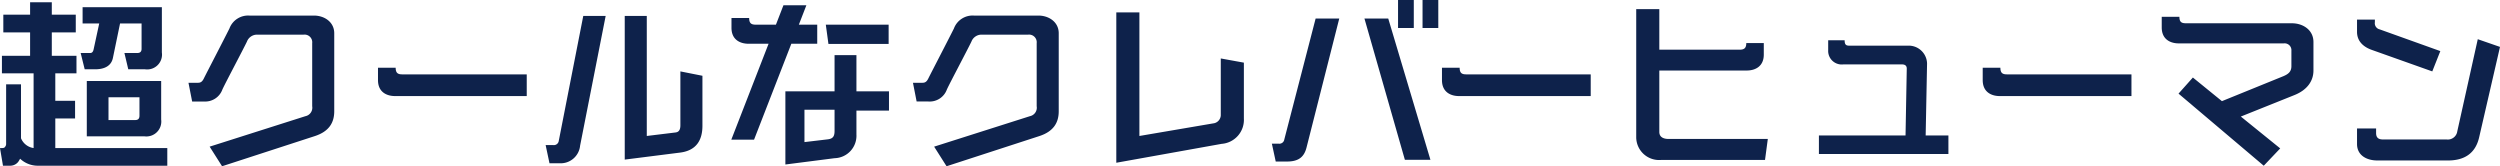
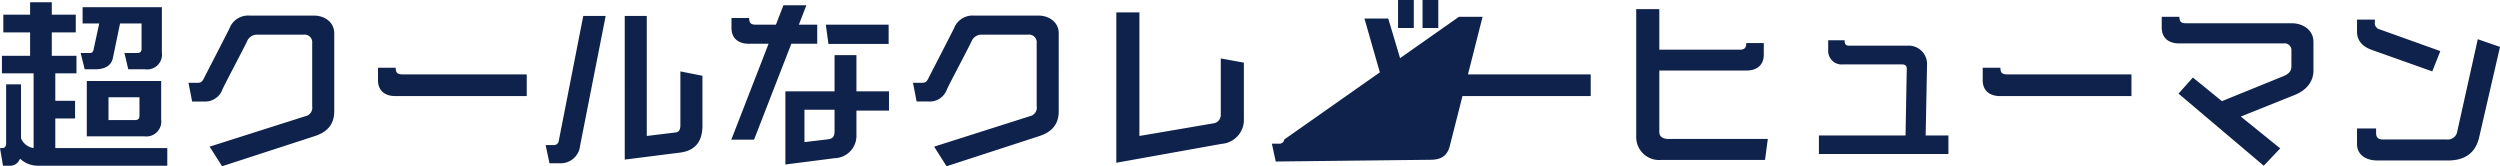
<svg xmlns="http://www.w3.org/2000/svg" width="428.58" height="28.5" viewBox="0 0 428.58 28.5">
-   <path d="M25.35-14.19a2.546,2.546,0,0,0,2.88-2.88v-7.77H14.64v2.79h2.85l-.96,4.44c-.09.42-.27.63-.6.63H14.31L15-14.19h1.77c1.74,0,2.79-.66,3.06-1.92l1.23-5.94h3.69v4.35c0,.48-.24.72-.75.72H21.81l.66,2.79ZM25.23-2.7a2.558,2.558,0,0,0,2.88-2.88v-6.6H15.36V-2.7Zm3.93,5.04V-.69H9.96V-5.76h3.39V-8.79H9.96V-13.5h3.63v-3H9.36v-4.02h4.11v-3.03H9.36v-2.13H5.64v2.13H1.05v3.03H5.64v4.02H.81v3H6.24V-.69A2.751,2.751,0,0,1,4.08-2.37v-9.24H1.53V-1.38a.736.736,0,0,1-.18.48c-.09.15-.24.21-.51.21H.48L.99,2.34H2.22A1.744,1.744,0,0,0,3.6,1.68c.15-.21.24-.39.33-.54A4.412,4.412,0,0,0,6.9,2.34ZM24.39-6.24c0,.51-.24.75-.72.75H19.08v-3.9h5.31ZM54.42-2.73c2.43-.78,3.36-2.28,3.36-4.26V-20.37c0-1.92-1.68-3.03-3.48-3.03H43.23a3.414,3.414,0,0,0-3.42,2.22c-1.08,2.16-3.72,7.23-4.41,8.61-.27.54-.57.69-.96.69H32.79l.63,3.21h2.01a3.134,3.134,0,0,0,3.18-2.07c.57-1.23,3.57-6.87,4.2-8.19a1.845,1.845,0,0,1,1.71-1.2h8.01A1.316,1.316,0,0,1,54-18.66v10.8a1.485,1.485,0,0,1-1.17,1.71L36.42-.93l2.13,3.36ZM90.78-9.6v-3.72H69.48c-.75,0-1.17-.18-1.17-1.14H65.28v2.13c0,2.01,1.44,2.73,2.94,2.73ZM117.06.09c2.91-.36,3.84-2.28,3.84-4.59v-8.58l-3.78-.75v9.24c0,.87-.33,1.17-.84,1.23l-4.92.6V-23.34h-3.78V1.29ZM96.45,1.92a3.346,3.346,0,0,0,3.48-3.03l4.38-22.23h-3.84L96.27-1.92a.845.845,0,0,1-.96.72H94.02l.66,3.12Zm56.43-9.03v-3.3H147.3v-6.21h-3.75v6.21h-8.43V2.13l8.43-1.08A3.851,3.851,0,0,0,147.3-3V-7.11ZM129.75-2.13l6.39-16.44h4.44v-3.27h-3.15l1.29-3.33h-3.93l-1.29,3.33h-3.42c-.75,0-1.17-.18-1.17-1.14h-3.03v1.68c0,2.01,1.44,2.73,2.94,2.73h3.42L125.85-2.13Zm23.07-16.41v-3.3H142.05l.45,3.3ZM143.55-3.63c0,.84-.21,1.32-1.11,1.44l-4.05.48V-7.26h5.16Zm35.07.9c2.43-.78,3.36-2.28,3.36-4.26V-20.37c0-1.92-1.68-3.03-3.48-3.03H167.43a3.414,3.414,0,0,0-3.42,2.22c-1.08,2.16-3.72,7.23-4.41,8.61-.27.54-.57.69-.96.69h-1.65l.63,3.21h2.01a3.134,3.134,0,0,0,3.18-2.07c.57-1.23,3.57-6.87,4.2-8.19a1.845,1.845,0,0,1,1.71-1.2h8.01a1.316,1.316,0,0,1,1.47,1.47v10.8a1.485,1.485,0,0,1-1.17,1.71L160.62-.93l2.13,3.36Zm31.29,1.32a4.124,4.124,0,0,0,3.81-4.35v-9.57l-3.96-.72v9.6a1.458,1.458,0,0,1-1.11,1.5L195.81-2.76V-23.94h-3.96V1.83Zm37.14-19.86v-4.8h-2.7v4.8Zm-4.2,0v-4.8h-2.7v4.8ZM245.7,1.32l-7.23-24.21h-4.08l6.93,24.21Zm-24.57.3c2.07,0,2.94-.87,3.33-2.4l5.61-22.11h-4.05L220.65-2.16a.851.851,0,0,1-.96.72h-1.17l.66,3.06ZM273.18-9.6v-3.72h-21.3c-.75,0-1.17-.18-1.17-1.14h-3.03v2.13c0,2.01,1.44,2.73,2.94,2.73ZM303.06,1.35l.48-3.6H286.5c-.72,0-1.56-.24-1.56-1.2V-13.98h14.97c1.5,0,2.94-.72,2.94-2.73v-1.98h-3c0,.96-.45,1.14-1.2,1.14H284.94v-6.96h-3.96V-2.49a3.924,3.924,0,0,0,4.26,3.84ZM334.5.33V-2.85h-3.9l.24-12.3v-.06a3.146,3.146,0,0,0-3.33-3.03h-9.93c-.57,0-.87-.09-.87-.93h-2.82v1.71a2.324,2.324,0,0,0,2.61,2.43h10.02c.66,0,.84.33.84.72l-.21,11.46H312.3V.33ZM365.88-9.6v-3.72h-21.3c-.75,0-1.17-.18-1.17-1.14h-3.03v2.13c0,2.01,1.44,2.73,2.94,2.73ZM388.56,2.34l2.82-2.97-6.75-5.46,9.21-3.69c2.16-.87,3.24-2.4,3.24-4.2v-4.89c0-2.07-1.8-3.21-3.69-3.21H375.27c-.75,0-1.17-.15-1.17-1.11h-3.03v1.83c0,2.01,1.44,2.73,2.94,2.73h17.97a1.169,1.169,0,0,1,1.32,1.26v2.64c0,.93-.51,1.35-1.35,1.71L381.39-8.73l-4.98-4.05-2.46,2.76Zm28.89-16.17,1.38-3.48-10.38-3.72a1.08,1.08,0,0,1-.84-1.23v-.45h-3.06v2.1c0,1.41.84,2.49,2.52,3.09Zm2.7,15.27c2.79,0,4.71-1.2,5.34-3.99l3.57-15.48-3.81-1.32L421.74-3.57a1.643,1.643,0,0,1-1.83,1.41H409.02c-.69,0-1.2-.21-1.2-1.11v-.78h-3.27v2.67c0,1.92,1.62,2.82,3.48,2.82Z" transform="translate(-0.48 26.07)" fill="#0e224b" />
+   <path d="M25.35-14.19a2.546,2.546,0,0,0,2.88-2.88v-7.77H14.64v2.79h2.85l-.96,4.44c-.09.42-.27.63-.6.63H14.31L15-14.19h1.77c1.74,0,2.79-.66,3.06-1.92l1.23-5.94h3.69v4.35c0,.48-.24.72-.75.72H21.81l.66,2.79ZM25.23-2.7a2.558,2.558,0,0,0,2.88-2.88v-6.6H15.36V-2.7Zm3.93,5.04V-.69H9.96V-5.76h3.39V-8.79H9.96V-13.5h3.63v-3H9.36v-4.02h4.11v-3.03H9.36v-2.13H5.64v2.13H1.05v3.03H5.64v4.02H.81v3H6.24V-.69A2.751,2.751,0,0,1,4.08-2.37v-9.24H1.53V-1.38a.736.736,0,0,1-.18.48c-.09.15-.24.21-.51.21H.48L.99,2.34H2.22A1.744,1.744,0,0,0,3.6,1.68c.15-.21.24-.39.33-.54A4.412,4.412,0,0,0,6.9,2.34ZM24.39-6.24c0,.51-.24.75-.72.75H19.08v-3.9h5.31ZM54.42-2.73c2.43-.78,3.36-2.28,3.36-4.26V-20.37c0-1.92-1.68-3.03-3.48-3.03H43.23a3.414,3.414,0,0,0-3.42,2.22c-1.08,2.16-3.72,7.23-4.41,8.61-.27.54-.57.69-.96.69H32.79l.63,3.21h2.01a3.134,3.134,0,0,0,3.18-2.07c.57-1.23,3.57-6.87,4.2-8.19a1.845,1.845,0,0,1,1.71-1.2h8.01A1.316,1.316,0,0,1,54-18.66v10.8a1.485,1.485,0,0,1-1.17,1.71L36.42-.93l2.13,3.36ZM90.78-9.6v-3.72H69.48c-.75,0-1.17-.18-1.17-1.14H65.28v2.13c0,2.01,1.44,2.73,2.94,2.73ZM117.06.09c2.91-.36,3.84-2.28,3.84-4.59v-8.58l-3.78-.75v9.24c0,.87-.33,1.17-.84,1.23l-4.92.6V-23.34h-3.78V1.29ZM96.45,1.92a3.346,3.346,0,0,0,3.48-3.03l4.38-22.23h-3.84L96.27-1.92a.845.845,0,0,1-.96.72H94.02l.66,3.12Zm56.43-9.03v-3.3H147.3v-6.21h-3.75v6.21h-8.43V2.13l8.43-1.08A3.851,3.851,0,0,0,147.3-3V-7.11ZM129.75-2.13l6.39-16.44h4.44v-3.27h-3.15l1.29-3.33h-3.93l-1.29,3.33h-3.42c-.75,0-1.17-.18-1.17-1.14h-3.03v1.68c0,2.01,1.44,2.73,2.94,2.73h3.42L125.85-2.13Zm23.07-16.41v-3.3H142.05l.45,3.3ZM143.55-3.63c0,.84-.21,1.32-1.11,1.44l-4.05.48V-7.26h5.16Zm35.07.9c2.43-.78,3.36-2.28,3.36-4.26V-20.37c0-1.92-1.68-3.03-3.48-3.03H167.43a3.414,3.414,0,0,0-3.42,2.22c-1.08,2.16-3.72,7.23-4.41,8.61-.27.54-.57.69-.96.69h-1.65l.63,3.21h2.01a3.134,3.134,0,0,0,3.18-2.07c.57-1.23,3.57-6.87,4.2-8.19a1.845,1.845,0,0,1,1.71-1.2h8.01a1.316,1.316,0,0,1,1.47,1.47v10.8a1.485,1.485,0,0,1-1.17,1.71L160.62-.93l2.13,3.36Zm31.29,1.32a4.124,4.124,0,0,0,3.81-4.35v-9.57l-3.96-.72v9.6a1.458,1.458,0,0,1-1.11,1.5L195.81-2.76V-23.94h-3.96V1.83Zm37.14-19.86v-4.8h-2.7v4.8Zm-4.2,0v-4.8h-2.7v4.8ZM245.7,1.32l-7.23-24.21h-4.08l6.93,24.21Zc2.07,0,2.94-.87,3.33-2.4l5.61-22.11h-4.05L220.65-2.16a.851.851,0,0,1-.96.72h-1.17l.66,3.06ZM273.18-9.6v-3.72h-21.3c-.75,0-1.17-.18-1.17-1.14h-3.03v2.13c0,2.01,1.44,2.73,2.94,2.73ZM303.06,1.35l.48-3.6H286.5c-.72,0-1.56-.24-1.56-1.2V-13.98h14.97c1.5,0,2.94-.72,2.94-2.73v-1.98h-3c0,.96-.45,1.14-1.2,1.14H284.94v-6.96h-3.96V-2.49a3.924,3.924,0,0,0,4.26,3.84ZM334.5.33V-2.85h-3.9l.24-12.3v-.06a3.146,3.146,0,0,0-3.33-3.03h-9.93c-.57,0-.87-.09-.87-.93h-2.82v1.71a2.324,2.324,0,0,0,2.61,2.43h10.02c.66,0,.84.33.84.72l-.21,11.46H312.3V.33ZM365.88-9.6v-3.72h-21.3c-.75,0-1.17-.18-1.17-1.14h-3.03v2.13c0,2.01,1.44,2.73,2.94,2.73ZM388.56,2.34l2.82-2.97-6.75-5.46,9.21-3.69c2.16-.87,3.24-2.4,3.24-4.2v-4.89c0-2.07-1.8-3.21-3.69-3.21H375.27c-.75,0-1.17-.15-1.17-1.11h-3.03v1.83c0,2.01,1.44,2.73,2.94,2.73h17.97a1.169,1.169,0,0,1,1.32,1.26v2.64c0,.93-.51,1.35-1.35,1.71L381.39-8.73l-4.98-4.05-2.46,2.76Zm28.89-16.17,1.38-3.48-10.38-3.72a1.08,1.08,0,0,1-.84-1.23v-.45h-3.06v2.1c0,1.41.84,2.49,2.52,3.09Zm2.7,15.27c2.79,0,4.71-1.2,5.34-3.99l3.57-15.48-3.81-1.32L421.74-3.57a1.643,1.643,0,0,1-1.83,1.41H409.02c-.69,0-1.2-.21-1.2-1.11v-.78h-3.27v2.67c0,1.92,1.62,2.82,3.48,2.82Z" transform="translate(-0.48 26.07)" fill="#0e224b" />
</svg>